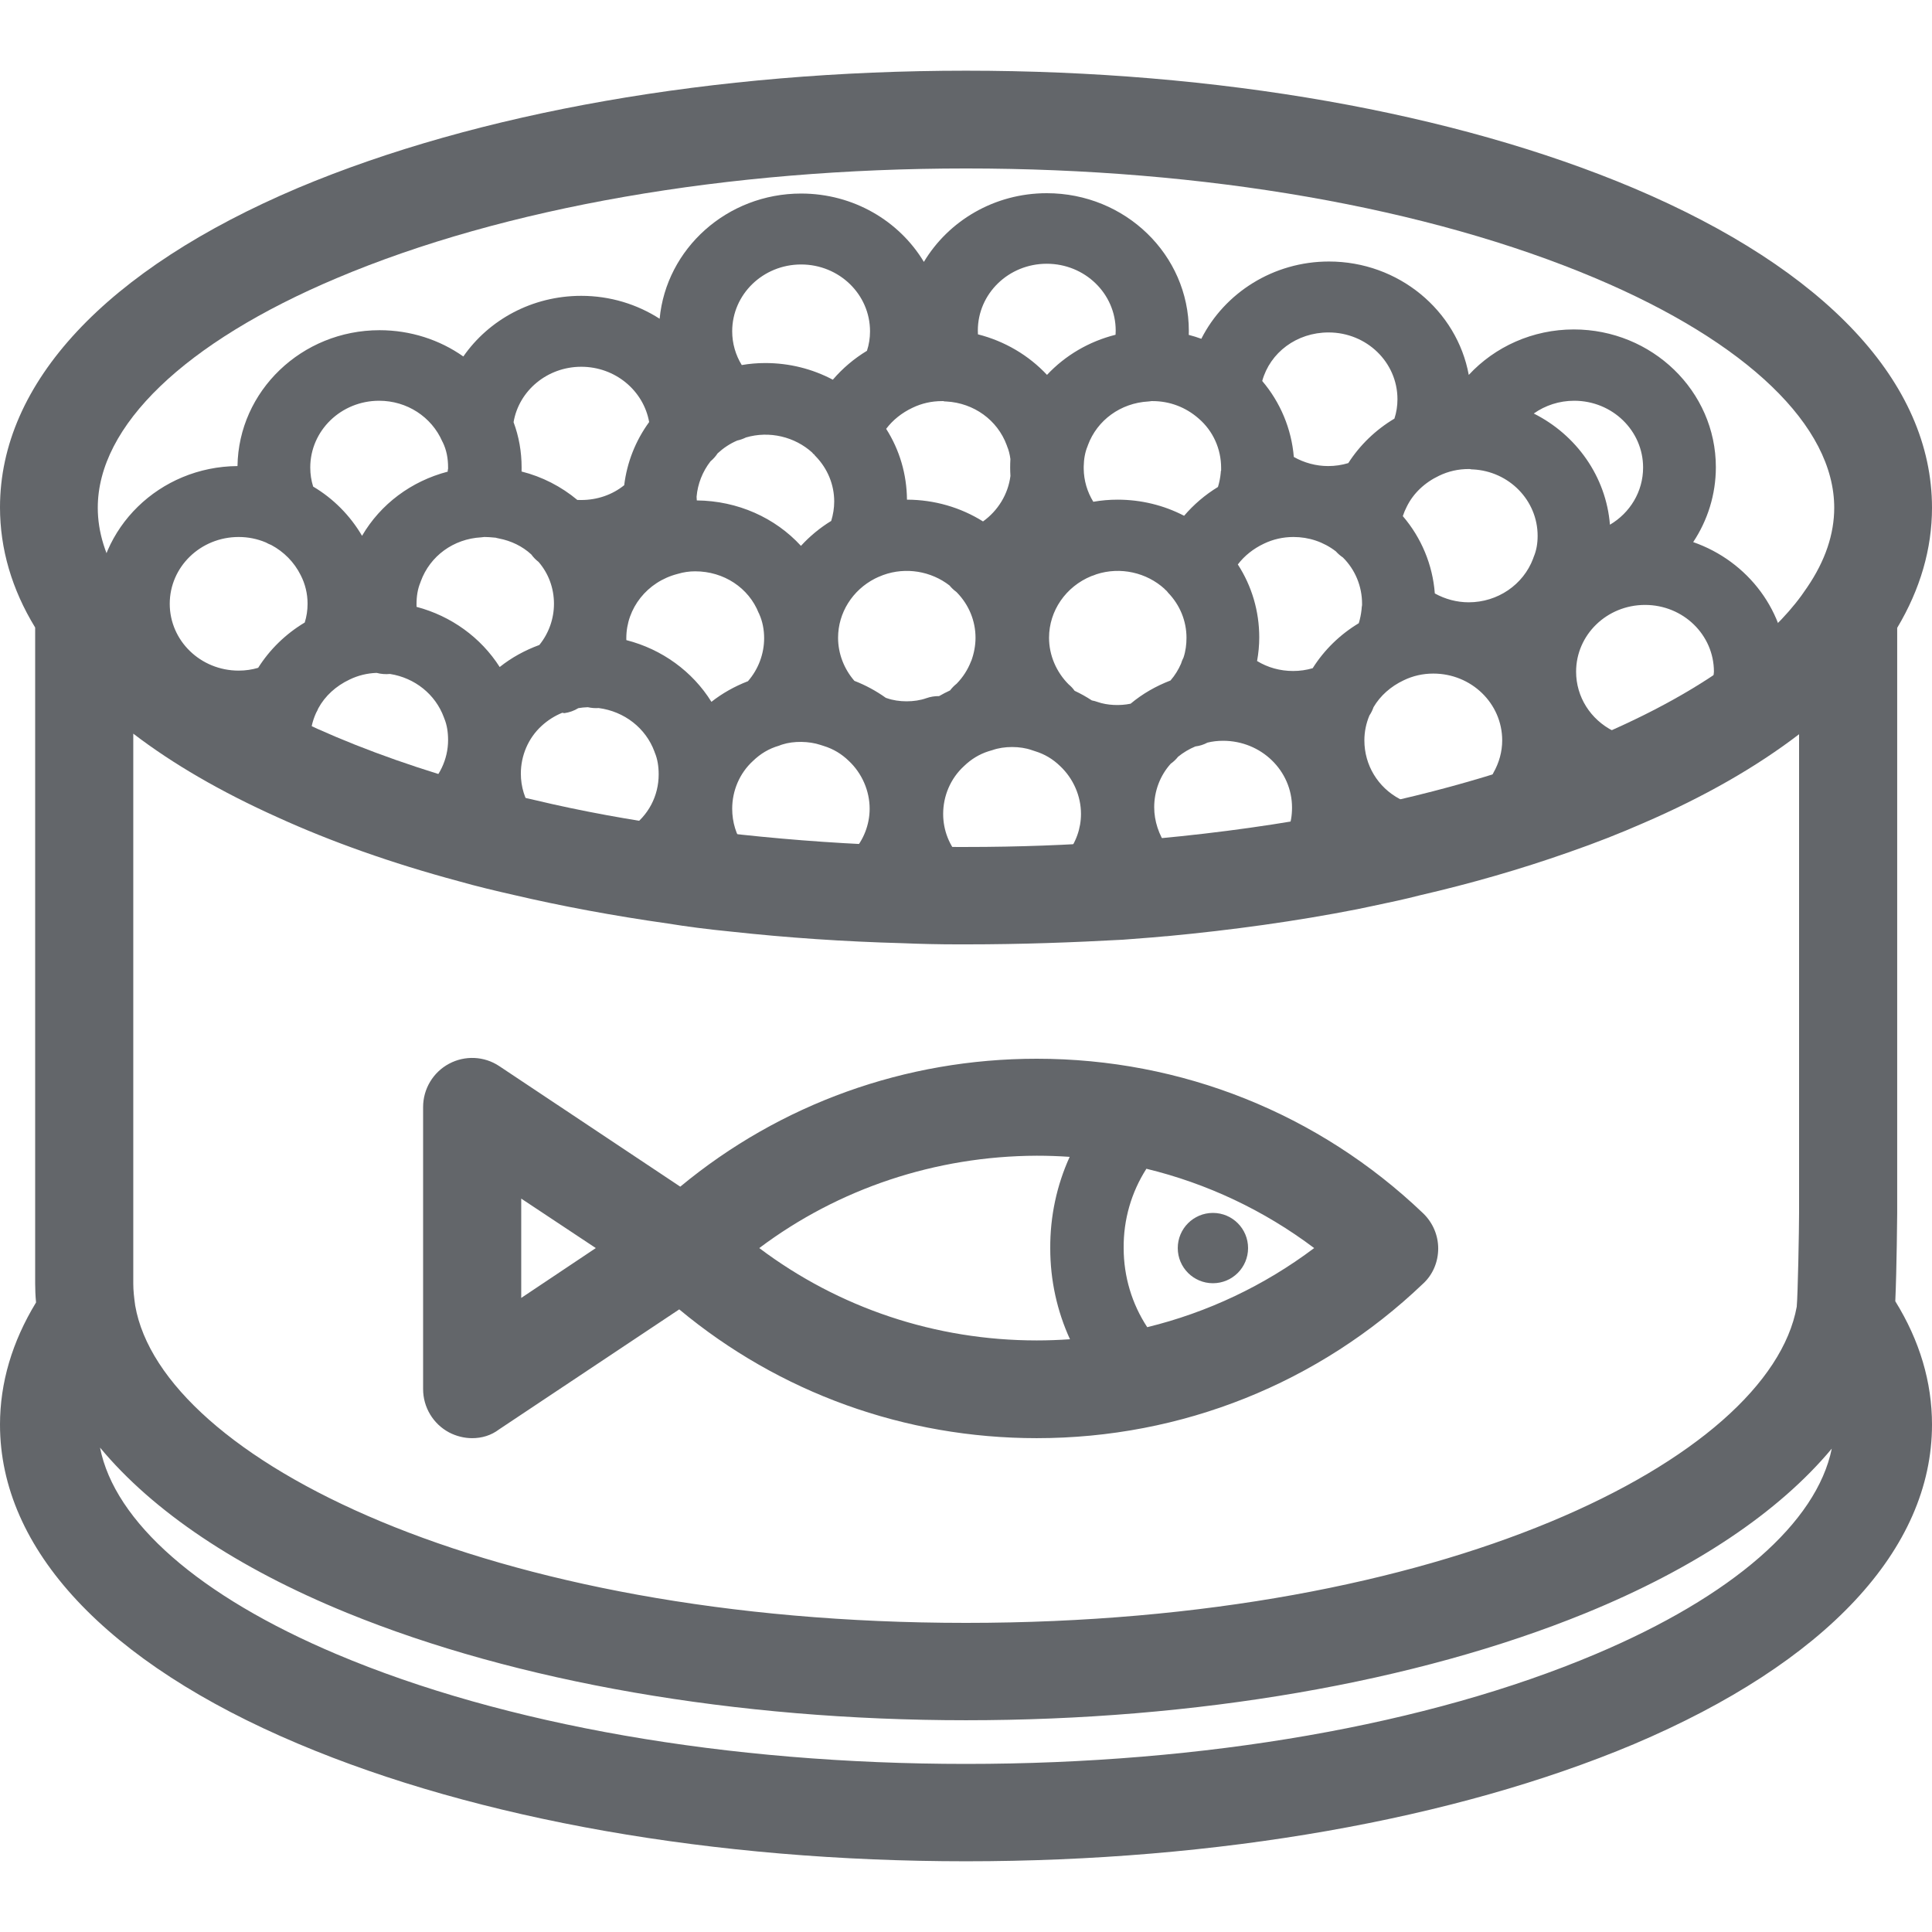
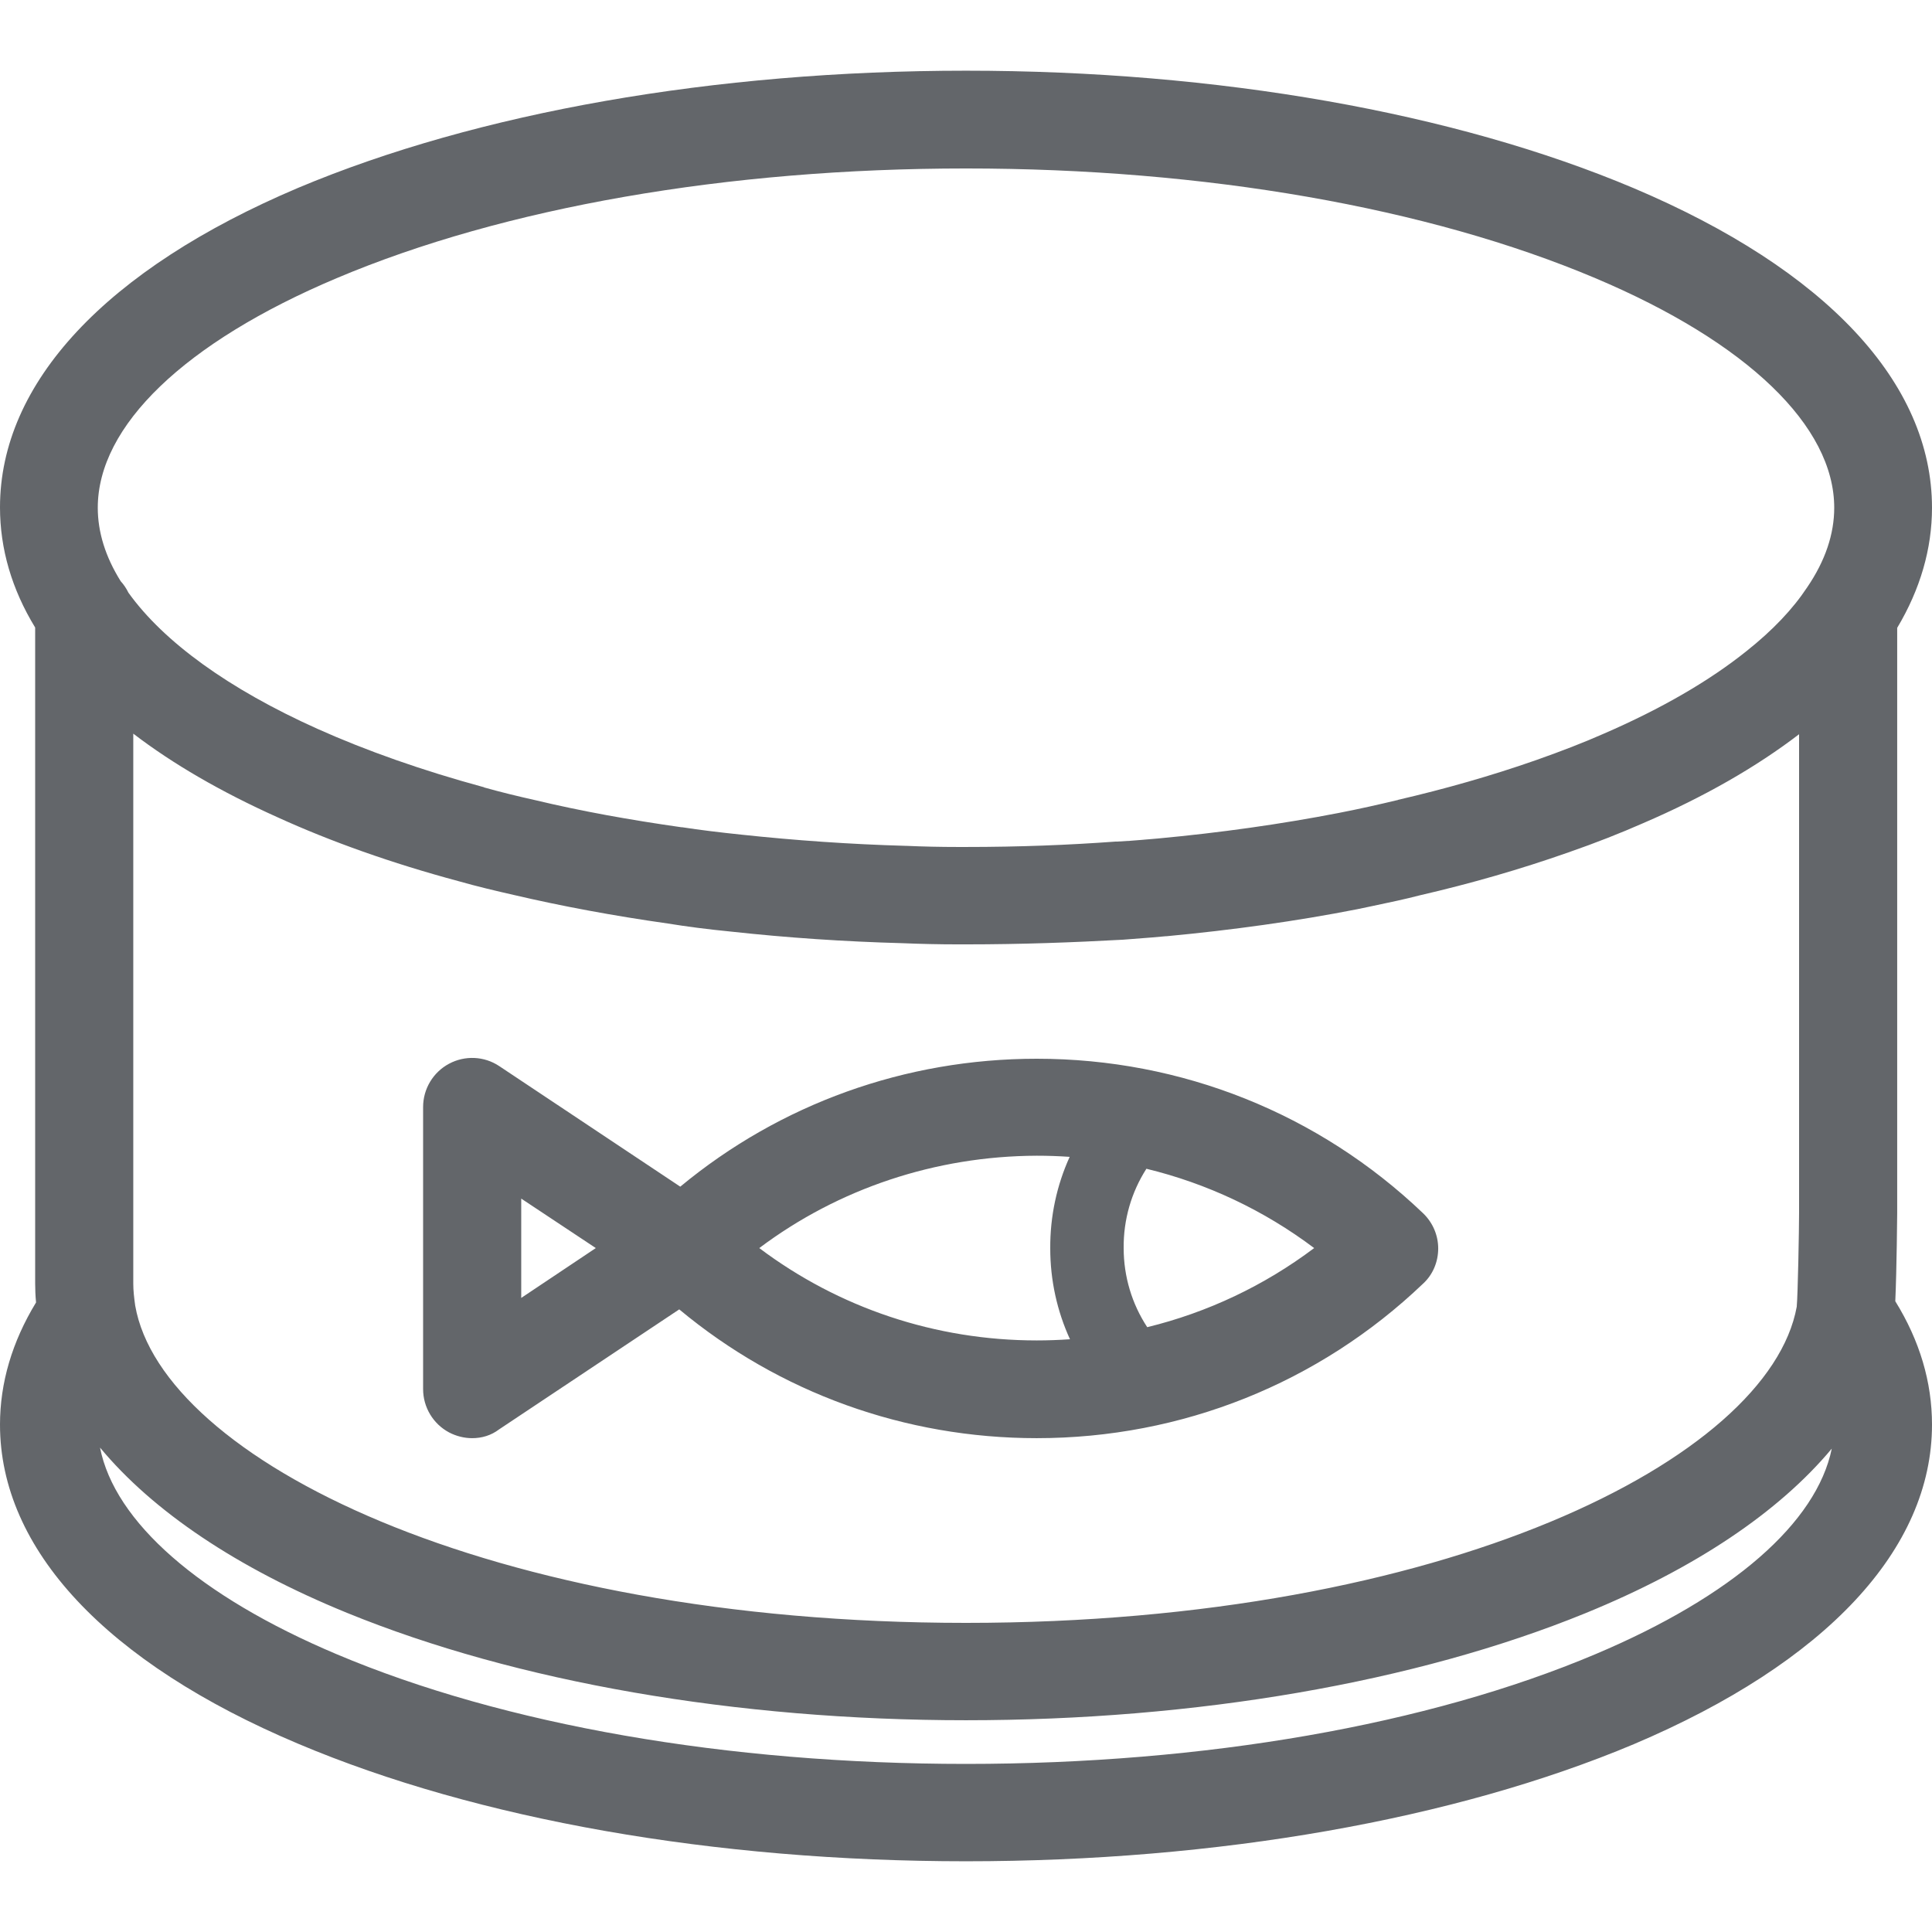
<svg xmlns="http://www.w3.org/2000/svg" width="56" height="56" viewBox="0 0 56 56" fill="none">
  <g clip-path="url(#clip0_178_5)">
    <path fill-rule="evenodd" clip-rule="evenodd" d="M54.991 18.199C55.661 17.077 56 15.906 56 14.717C56 11.099 52.931 7.817 47.354 5.454C42.157 3.259 35.291 2.049 28 2.049C20.709 2.049 13.843 3.259 8.646 5.443C3.069 7.806 0 11.099 0 14.705C0 15.911 0.342 17.08 1.019 18.189V37.195C1.019 37.377 1.027 37.563 1.045 37.752C0.351 38.892 0 40.081 0 41.294C0 44.901 3.069 48.193 8.646 50.545C13.843 52.741 20.709 53.95 28 53.95C35.291 53.95 42.157 52.741 47.354 50.557C52.931 48.193 56 44.901 56 41.294C56 40.059 55.643 38.859 54.936 37.717C54.978 36.772 54.991 35.185 54.991 35.168V18.199ZM28 27.373H27.765C27.227 27.373 26.69 27.361 26.163 27.339C24.494 27.294 22.826 27.182 21.19 27.003C20.507 26.936 19.902 26.857 19.354 26.768C17.774 26.544 16.274 26.264 14.885 25.939C14.392 25.827 13.821 25.693 13.272 25.536C11.357 25.021 9.587 24.393 8.042 23.688C6.408 22.954 5.011 22.144 3.863 21.265V37.206C3.863 37.408 3.886 37.609 3.919 37.845C4.692 42.269 14.111 47.04 27.999 47.04C41.854 47.04 51.273 42.291 52.079 37.878C52.113 37.52 52.147 35.616 52.147 35.168V21.282C50.912 22.228 49.394 23.101 47.611 23.867C46.973 24.147 46.267 24.427 45.461 24.707C44.061 25.2 42.616 25.614 41.16 25.95C40.723 26.064 40.279 26.157 39.78 26.262C39.64 26.291 39.495 26.321 39.346 26.353C37.576 26.701 35.717 26.958 33.813 27.137H33.79C33.667 27.149 33.544 27.16 33.41 27.171C33.13 27.193 32.85 27.216 32.547 27.238C31.102 27.317 29.613 27.373 28 27.373ZM53.095 41.989C51.564 43.825 49.139 45.459 45.953 46.76C41.036 48.765 34.663 49.862 27.999 49.862C21.335 49.862 14.963 48.753 10.057 46.749C6.86 45.444 4.43 43.803 2.899 41.959C3.322 44.108 5.766 46.262 9.755 47.947C14.605 49.997 21.078 51.128 28 51.128C34.922 51.128 41.395 49.997 46.245 47.947C50.218 46.269 52.657 44.135 53.095 41.989ZM3.498 16.846C3.055 16.138 2.834 15.423 2.834 14.717C2.834 12.342 5.354 9.923 9.755 8.064C14.605 6.014 21.078 4.883 28 4.883C34.922 4.883 41.395 6.014 46.245 8.064C50.646 9.923 53.166 12.353 53.166 14.717C53.166 15.478 52.909 16.251 52.382 17.024C51.968 17.651 51.386 18.267 50.624 18.872C49.549 19.734 48.16 20.541 46.48 21.269C45.898 21.526 45.259 21.773 44.531 22.03C43.221 22.489 41.877 22.87 40.522 23.184C40.51 23.195 40.499 23.195 40.488 23.195C39.973 23.318 39.435 23.441 38.797 23.565C37.128 23.889 35.37 24.136 33.566 24.304C33.499 24.309 33.435 24.315 33.37 24.321C33.306 24.326 33.242 24.332 33.174 24.337L33.112 24.343C32.866 24.363 32.628 24.383 32.39 24.393H32.346C30.968 24.494 29.546 24.55 28 24.55H27.765C27.261 24.55 26.757 24.539 26.264 24.517H26.242C24.651 24.472 23.05 24.36 21.482 24.192C20.843 24.125 20.283 24.057 19.779 23.979H19.757C18.256 23.766 16.834 23.509 15.523 23.195C15.019 23.083 14.515 22.96 14.034 22.825C14.027 22.819 14.024 22.816 14.021 22.815C14.021 22.815 14.016 22.814 14.011 22.814C12.242 22.333 10.618 21.761 9.195 21.123C6.63 19.97 4.749 18.609 3.723 17.18C3.664 17.058 3.588 16.945 3.498 16.846Z" fill="#63666A" />
-     <path d="M36.176 36.176C36.176 36.739 35.72 37.195 35.157 37.195C34.594 37.195 34.138 36.739 34.138 36.176C34.138 35.613 34.594 35.157 35.157 35.157C35.72 35.157 36.176 35.613 36.176 36.176Z" fill="#63666A" />
    <path fill-rule="evenodd" clip-rule="evenodd" d="M13.014 41.518C13.227 41.63 13.462 41.686 13.686 41.686C13.966 41.686 14.235 41.608 14.47 41.429L19.688 37.953C22.59 40.369 26.227 41.686 30.05 41.686C34.25 41.686 38.226 40.096 41.25 37.206C41.53 36.949 41.687 36.579 41.687 36.187C41.687 35.806 41.53 35.437 41.25 35.168C38.226 32.278 34.25 30.688 30.05 30.688C26.241 30.688 22.615 31.996 19.718 34.396L14.47 30.901C14.033 30.61 13.473 30.587 13.014 30.834C12.555 31.08 12.264 31.561 12.264 32.088V40.264C12.264 40.79 12.555 41.272 13.014 41.518ZM15.108 37.621V34.742L17.27 36.176L15.108 37.621ZM30.05 38.853C27.116 38.853 24.316 37.912 22.008 36.176C24.304 34.451 27.116 33.51 30.05 33.499C30.37 33.499 30.689 33.51 31.005 33.532C30.631 34.355 30.436 35.256 30.442 36.187C30.442 37.11 30.64 38.003 31.014 38.819C30.694 38.841 30.373 38.853 30.05 38.853ZM32.57 36.176C32.562 35.349 32.794 34.557 33.229 33.877C34.986 34.303 36.637 35.081 38.092 36.176C36.643 37.266 35.001 38.042 33.253 38.469C32.81 37.794 32.57 37.002 32.57 36.176Z" fill="#63666A" />
-     <path fill-rule="evenodd" clip-rule="evenodd" d="M26.779 7.591C27.492 6.403 28.819 5.6 30.341 5.6C32.617 5.6 34.459 7.385 34.459 9.592C34.459 9.631 34.458 9.669 34.457 9.707C34.58 9.739 34.702 9.776 34.821 9.82C35.494 8.49 36.907 7.58 38.52 7.58C40.538 7.58 42.229 8.997 42.573 10.867C43.333 10.047 44.429 9.549 45.617 9.549C47.883 9.549 49.735 11.334 49.735 13.541C49.735 14.341 49.493 15.087 49.078 15.713C50.666 16.266 51.8 17.738 51.8 19.47C51.8 19.535 51.8 19.654 51.766 19.806C51.655 20.358 51.097 20.725 50.528 20.617C49.97 20.509 49.601 20 49.679 19.47C49.679 18.399 48.787 17.534 47.682 17.534C46.577 17.534 45.684 18.399 45.684 19.47C45.684 20.195 46.097 20.855 46.767 21.191C47.291 21.45 47.492 22.067 47.224 22.575C47.024 22.943 46.655 23.138 46.276 23.138C46.108 23.138 45.941 23.106 45.796 23.019C45.666 22.953 45.54 22.881 45.419 22.804C45.343 23.008 45.249 23.207 45.138 23.398C44.848 23.895 44.212 24.069 43.699 23.798C43.185 23.517 43.007 22.9 43.286 22.402C43.453 22.11 43.542 21.786 43.542 21.461C43.542 20.39 42.65 19.524 41.545 19.524C41.244 19.524 40.954 19.589 40.686 19.719C40.315 19.894 40.008 20.164 39.812 20.499C39.783 20.584 39.743 20.664 39.693 20.739C39.596 20.972 39.547 21.212 39.547 21.461C39.547 22.175 39.938 22.824 40.574 23.16C41.087 23.43 41.277 24.058 40.998 24.555C40.82 24.88 40.451 25.075 40.083 25.075C39.916 25.075 39.737 25.031 39.57 24.945C39.48 24.897 39.393 24.846 39.309 24.793C39.093 25.316 38.484 25.571 37.941 25.367C37.394 25.161 37.126 24.566 37.338 24.036C37.416 23.852 37.45 23.636 37.45 23.409C37.45 22.337 36.557 21.472 35.452 21.472C35.288 21.472 35.137 21.491 34.999 21.525C34.891 21.583 34.772 21.621 34.648 21.636C34.468 21.711 34.299 21.811 34.147 21.935C34.087 22.011 34.016 22.079 33.934 22.137C33.622 22.483 33.455 22.936 33.455 23.398C33.455 23.798 33.589 24.198 33.823 24.534C34.158 24.999 34.057 25.637 33.577 25.962C33.388 26.124 33.175 26.189 32.964 26.189C32.81 26.189 32.659 26.157 32.521 26.096C32.154 26.488 31.524 26.551 31.088 26.211C30.63 25.864 30.541 25.215 30.909 24.772C31.188 24.425 31.333 24.014 31.333 23.592C31.333 23.073 31.11 22.565 30.73 22.207C30.518 22.002 30.284 21.861 30.005 21.775L29.905 21.742C29.57 21.623 29.101 21.623 28.767 21.742C28.733 21.753 28.7 21.764 28.655 21.775C28.387 21.861 28.153 22.002 27.941 22.207C27.55 22.565 27.338 23.073 27.338 23.592C27.338 24.069 27.517 24.523 27.851 24.88C28.242 25.302 28.209 25.951 27.773 26.33C27.573 26.514 27.316 26.6 27.059 26.6C26.769 26.6 26.479 26.481 26.278 26.265C26.247 26.232 26.217 26.198 26.187 26.165C25.991 26.323 25.75 26.405 25.508 26.405C25.252 26.405 25.006 26.319 24.794 26.146C24.359 25.767 24.325 25.118 24.716 24.696C25.028 24.36 25.207 23.906 25.207 23.441C25.207 22.922 24.984 22.413 24.604 22.056C24.392 21.851 24.158 21.71 23.879 21.623L23.779 21.591C23.455 21.483 23.009 21.472 22.674 21.58C22.64 21.591 22.607 21.602 22.585 21.613C22.283 21.699 22.038 21.851 21.826 22.056C21.435 22.413 21.223 22.922 21.223 23.441C21.223 23.83 21.335 24.198 21.547 24.501C21.87 24.977 21.736 25.616 21.245 25.929C20.754 26.243 20.096 26.113 19.772 25.637C19.741 25.592 19.711 25.546 19.682 25.5C19.621 25.547 19.558 25.593 19.494 25.637C19.316 25.81 19.103 25.864 18.891 25.864C18.557 25.864 18.233 25.713 18.021 25.432C17.686 24.966 17.798 24.328 18.266 24.003C18.791 23.646 19.092 23.073 19.092 22.446C19.092 22.218 19.059 22.002 18.981 21.818C18.981 21.813 18.978 21.807 18.975 21.802C18.972 21.796 18.97 21.791 18.97 21.786C18.717 21.102 18.097 20.621 17.354 20.523C17.247 20.53 17.141 20.522 17.039 20.499C16.942 20.502 16.85 20.511 16.763 20.526C16.642 20.601 16.505 20.65 16.358 20.671C16.337 20.665 16.317 20.662 16.298 20.66C16.078 20.749 15.875 20.878 15.7 21.039C15.309 21.396 15.097 21.905 15.097 22.424C15.097 22.803 15.209 23.171 15.421 23.473C15.745 23.95 15.611 24.588 15.12 24.901C14.629 25.215 13.97 25.085 13.646 24.609C13.627 24.581 13.607 24.551 13.588 24.522C13.419 24.657 13.205 24.718 12.999 24.718C12.709 24.718 12.408 24.599 12.196 24.36C11.816 23.928 11.861 23.29 12.296 22.911C12.732 22.543 12.988 22.013 12.988 21.45C12.988 21.223 12.955 21.007 12.877 20.823C12.877 20.817 12.874 20.812 12.871 20.806C12.868 20.801 12.865 20.796 12.865 20.79C12.619 20.124 12.024 19.649 11.305 19.535C11.173 19.548 11.041 19.537 10.916 19.504C10.642 19.514 10.377 19.578 10.131 19.698C9.741 19.882 9.42 20.172 9.226 20.532C9.208 20.577 9.187 20.621 9.162 20.663C9.049 20.913 8.993 21.172 8.993 21.439C8.993 21.548 9.004 21.656 9.027 21.786C9.127 22.348 8.748 22.878 8.167 22.976C7.587 23.073 7.04 22.705 6.94 22.143C6.899 21.923 6.876 21.704 6.873 21.493C4.628 21.47 2.8 19.694 2.8 17.501C2.8 15.305 4.623 13.526 6.884 13.509C6.914 11.337 8.744 9.571 11.002 9.571C11.898 9.571 12.743 9.848 13.43 10.333C14.168 9.27 15.424 8.575 16.848 8.575C17.686 8.575 18.468 8.82 19.12 9.239C19.31 7.212 21.071 5.61 23.221 5.61C24.74 5.61 26.066 6.406 26.779 7.591ZM32.335 9.703C32.337 9.663 32.339 9.622 32.339 9.582C32.339 8.51 31.446 7.645 30.341 7.645C29.236 7.645 28.343 8.51 28.343 9.582C28.343 9.618 28.344 9.655 28.346 9.691C29.123 9.888 29.817 10.299 30.348 10.866C30.874 10.304 31.561 9.898 32.335 9.703ZM20.801 13.14C20.968 12.986 21.156 12.86 21.369 12.769C21.456 12.75 21.541 12.72 21.622 12.68C22.303 12.48 23.038 12.66 23.544 13.119C23.555 13.141 23.578 13.163 23.6 13.174C23.611 13.195 23.622 13.206 23.644 13.227C23.99 13.585 24.18 14.05 24.18 14.537C24.18 14.726 24.149 14.916 24.093 15.099C23.765 15.3 23.471 15.544 23.216 15.822C22.467 15.006 21.385 14.517 20.197 14.505C20.197 14.469 20.195 14.434 20.191 14.398C20.223 14.024 20.363 13.669 20.594 13.372C20.674 13.305 20.744 13.227 20.801 13.14ZM25.218 9.603C25.218 9.797 25.189 9.987 25.129 10.168C24.755 10.394 24.421 10.678 24.14 11.006C23.548 10.692 22.878 10.523 22.183 10.523C21.954 10.523 21.726 10.542 21.5 10.581C21.321 10.29 21.223 9.953 21.223 9.603C21.223 8.532 22.116 7.666 23.221 7.666C24.325 7.666 25.218 8.532 25.218 9.603ZM40.418 12.134C40.477 11.954 40.506 11.765 40.506 11.572C40.506 10.501 39.614 9.636 38.509 9.636C37.585 9.636 36.813 10.219 36.586 11.043C37.111 11.66 37.435 12.431 37.502 13.245C37.804 13.416 38.148 13.509 38.497 13.509C38.698 13.509 38.893 13.48 39.081 13.423C39.417 12.899 39.876 12.457 40.418 12.134ZM14.886 12.237C15.041 12.653 15.119 13.091 15.119 13.552C15.119 13.585 15.119 13.623 15.118 13.667C15.715 13.817 16.27 14.103 16.734 14.491C16.774 14.492 16.812 14.493 16.849 14.493C17.313 14.493 17.749 14.341 18.093 14.064C18.174 13.399 18.422 12.774 18.816 12.233C18.653 11.322 17.835 10.631 16.848 10.631C15.863 10.631 15.041 11.323 14.886 12.237ZM15.4 16.071C15.459 16.153 15.53 16.226 15.611 16.288C15.9 16.622 16.057 17.048 16.057 17.501C16.057 17.933 15.908 18.356 15.633 18.695C15.211 18.85 14.828 19.06 14.484 19.334C13.94 18.48 13.078 17.855 12.074 17.59C12.073 17.564 12.073 17.538 12.073 17.512C12.073 17.285 12.107 17.069 12.185 16.884C12.185 16.879 12.188 16.874 12.19 16.868C12.193 16.863 12.196 16.858 12.196 16.852C12.464 16.116 13.144 15.619 13.948 15.575C13.965 15.575 13.979 15.573 13.992 15.57C14.006 15.567 14.02 15.565 14.037 15.565H14.048C14.133 15.565 14.217 15.572 14.316 15.581L14.372 15.586C14.384 15.592 14.399 15.595 14.416 15.598C14.43 15.6 14.446 15.603 14.461 15.608C14.815 15.675 15.143 15.834 15.4 16.071ZM12.977 13.671C12.977 13.639 12.98 13.609 12.988 13.585V13.552C12.988 13.282 12.943 13.044 12.832 12.816L12.828 12.808L12.826 12.806C12.823 12.803 12.82 12.8 12.82 12.795C12.508 12.081 11.794 11.616 10.99 11.616C9.886 11.616 8.993 12.481 8.993 13.552C8.993 13.742 9.021 13.927 9.077 14.104C9.664 14.451 10.153 14.948 10.494 15.531C11.03 14.612 11.922 13.946 12.977 13.671ZM7.705 15.723C7.755 15.752 7.808 15.776 7.862 15.797C8.229 15.993 8.526 16.293 8.714 16.668C8.848 16.928 8.915 17.209 8.915 17.501C8.915 17.688 8.888 17.869 8.833 18.044C8.284 18.372 7.82 18.823 7.483 19.357C7.301 19.411 7.112 19.438 6.918 19.438C5.813 19.438 4.92 18.572 4.92 17.501C4.92 16.43 5.813 15.565 6.918 15.565C7.189 15.565 7.452 15.617 7.705 15.723ZM26.289 14.483C27.083 14.485 27.844 14.707 28.493 15.114C28.928 14.802 29.221 14.323 29.288 13.796C29.283 13.715 29.28 13.634 29.28 13.552C29.28 13.469 29.282 13.387 29.287 13.306C29.27 13.174 29.239 13.048 29.191 12.935C29.191 12.93 29.188 12.925 29.186 12.919C29.183 12.914 29.18 12.908 29.18 12.903C28.912 12.178 28.232 11.681 27.428 11.637C27.394 11.637 27.372 11.637 27.339 11.626H27.305C27.004 11.626 26.714 11.691 26.446 11.821C26.141 11.965 25.879 12.174 25.686 12.43C26.076 13.043 26.283 13.747 26.289 14.483ZM25.36 16.771C25.392 16.758 25.423 16.743 25.453 16.727C25.5 16.706 25.549 16.686 25.598 16.668C26.261 16.427 26.992 16.559 27.522 16.97C27.58 17.041 27.647 17.104 27.72 17.157C27.726 17.163 27.733 17.169 27.74 17.177C28.086 17.534 28.276 17.999 28.276 18.486C28.276 18.713 28.232 18.94 28.153 19.157C28.153 19.157 28.142 19.167 28.142 19.178C28.053 19.405 27.919 19.622 27.729 19.817C27.656 19.875 27.592 19.94 27.538 20.012C27.429 20.063 27.323 20.117 27.22 20.177C27.096 20.175 26.97 20.195 26.848 20.238C26.513 20.358 26.044 20.358 25.71 20.238L25.693 20.233L25.676 20.227C25.393 20.025 25.088 19.86 24.765 19.735C24.466 19.39 24.292 18.947 24.292 18.486C24.292 17.76 24.712 17.103 25.36 16.771ZM20.621 20.343C20.073 19.461 19.187 18.818 18.155 18.554L18.154 18.515L18.154 18.497C18.154 17.631 18.757 16.863 19.638 16.636C19.817 16.582 19.984 16.56 20.151 16.56C20.977 16.56 21.703 17.036 21.993 17.772C22.004 17.782 22.004 17.782 22.004 17.793C22.104 18.01 22.149 18.259 22.149 18.497C22.149 18.951 21.983 19.397 21.68 19.745C21.292 19.895 20.936 20.095 20.621 20.343ZM31.69 14.544C31.515 14.259 31.416 13.93 31.412 13.587L31.412 13.541L31.412 13.521C31.416 13.309 31.45 13.108 31.523 12.935C31.523 12.93 31.526 12.925 31.529 12.919C31.531 12.914 31.534 12.908 31.534 12.903C31.802 12.178 32.483 11.681 33.286 11.637C33.303 11.637 33.317 11.634 33.331 11.632C33.345 11.629 33.359 11.626 33.376 11.626H33.409C33.9 11.626 34.369 11.8 34.748 12.135C35.161 12.492 35.395 13.011 35.395 13.563V13.639C35.384 13.66 35.384 13.682 35.384 13.704C35.371 13.841 35.344 13.981 35.303 14.115C34.932 14.341 34.601 14.624 34.322 14.95C33.737 14.646 33.078 14.483 32.394 14.483C32.158 14.483 31.923 14.503 31.69 14.544ZM31.778 16.646C31.731 16.666 31.682 16.684 31.633 16.699C30.896 17 30.407 17.702 30.407 18.486C30.407 18.994 30.619 19.481 30.976 19.838C31.042 19.892 31.099 19.954 31.148 20.023C31.321 20.104 31.488 20.197 31.648 20.302C31.703 20.312 31.759 20.327 31.814 20.347C32.092 20.445 32.462 20.462 32.771 20.397C33.116 20.109 33.502 19.888 33.928 19.724C34.059 19.572 34.158 19.409 34.232 19.239C34.25 19.177 34.274 19.117 34.305 19.059C34.367 18.872 34.391 18.679 34.391 18.486C34.391 17.999 34.201 17.534 33.855 17.177C33.853 17.172 33.85 17.167 33.846 17.163L33.839 17.155L33.833 17.149C33.825 17.142 33.818 17.134 33.812 17.125L33.808 17.12C33.801 17.113 33.794 17.108 33.788 17.103C33.774 17.092 33.762 17.082 33.755 17.069C33.236 16.596 32.475 16.419 31.778 16.646ZM46.665 15.209C47.242 14.869 47.626 14.255 47.626 13.552C47.626 12.481 46.733 11.616 45.629 11.616C45.196 11.616 44.789 11.751 44.457 11.986C45.691 12.605 46.553 13.812 46.665 15.209ZM44.446 16.168L44.438 16.192C44.153 16.948 43.411 17.458 42.571 17.458C42.227 17.458 41.888 17.367 41.589 17.201C41.527 16.372 41.198 15.586 40.661 14.96C40.692 14.866 40.73 14.775 40.775 14.688C40.964 14.299 41.299 13.985 41.712 13.79C41.98 13.66 42.27 13.595 42.571 13.595H42.605C42.638 13.606 42.66 13.606 42.694 13.606C43.743 13.66 44.569 14.504 44.569 15.532C44.569 15.749 44.535 15.954 44.457 16.138L44.45 16.156C44.448 16.16 44.447 16.164 44.446 16.168ZM38.924 16.158C38.848 16.107 38.779 16.047 38.719 15.98C38.362 15.706 37.937 15.565 37.493 15.565C37.192 15.565 36.902 15.63 36.634 15.759C36.332 15.902 36.071 16.108 35.879 16.361C36.286 16.99 36.5 17.717 36.5 18.475C36.5 18.704 36.478 18.934 36.437 19.16C36.746 19.349 37.104 19.449 37.482 19.449C37.677 19.449 37.866 19.422 38.049 19.368C38.382 18.839 38.841 18.391 39.385 18.064C39.424 17.936 39.451 17.802 39.465 17.671C39.466 17.655 39.467 17.638 39.469 17.622C39.469 17.616 39.47 17.611 39.47 17.605C39.473 17.584 39.476 17.562 39.48 17.54V17.501C39.48 16.992 39.28 16.51 38.924 16.158Z" fill="#63666A" />
  </g>
  <defs>
    <clipPath id="clip0_178_5">
      <rect width="56" height="56" fill="white" />
    </clipPath>
  </defs>
</svg>